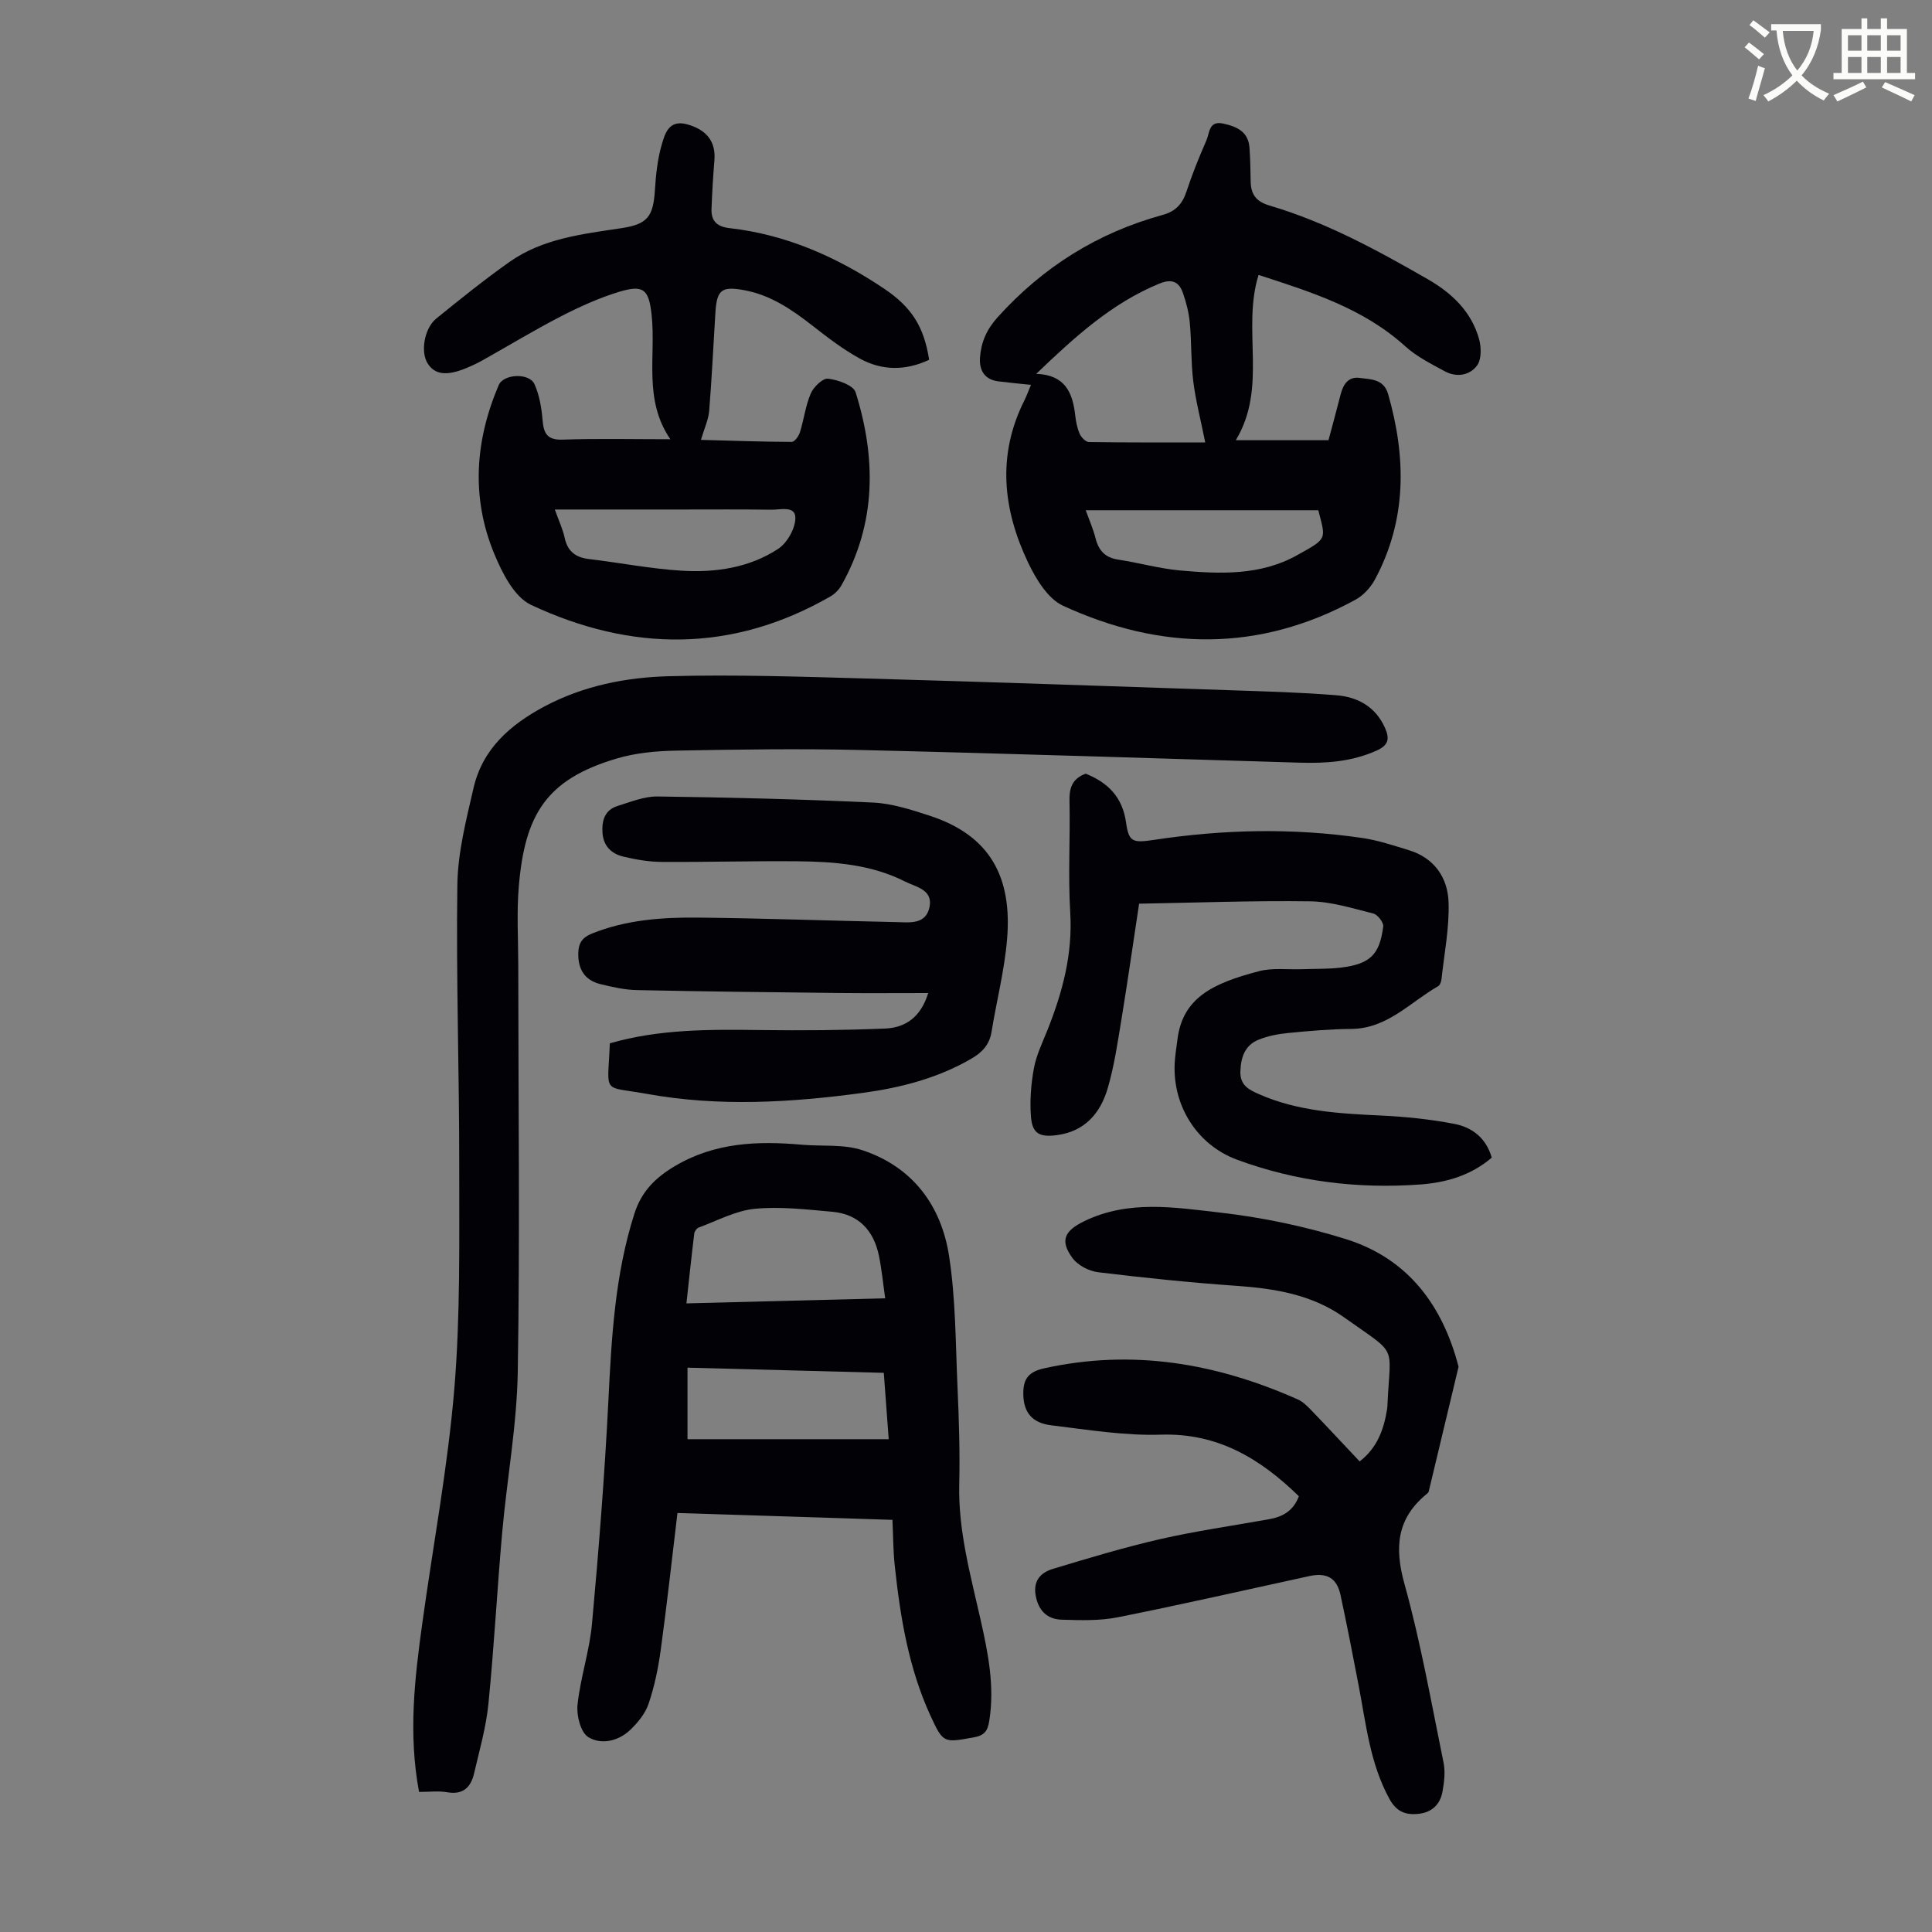
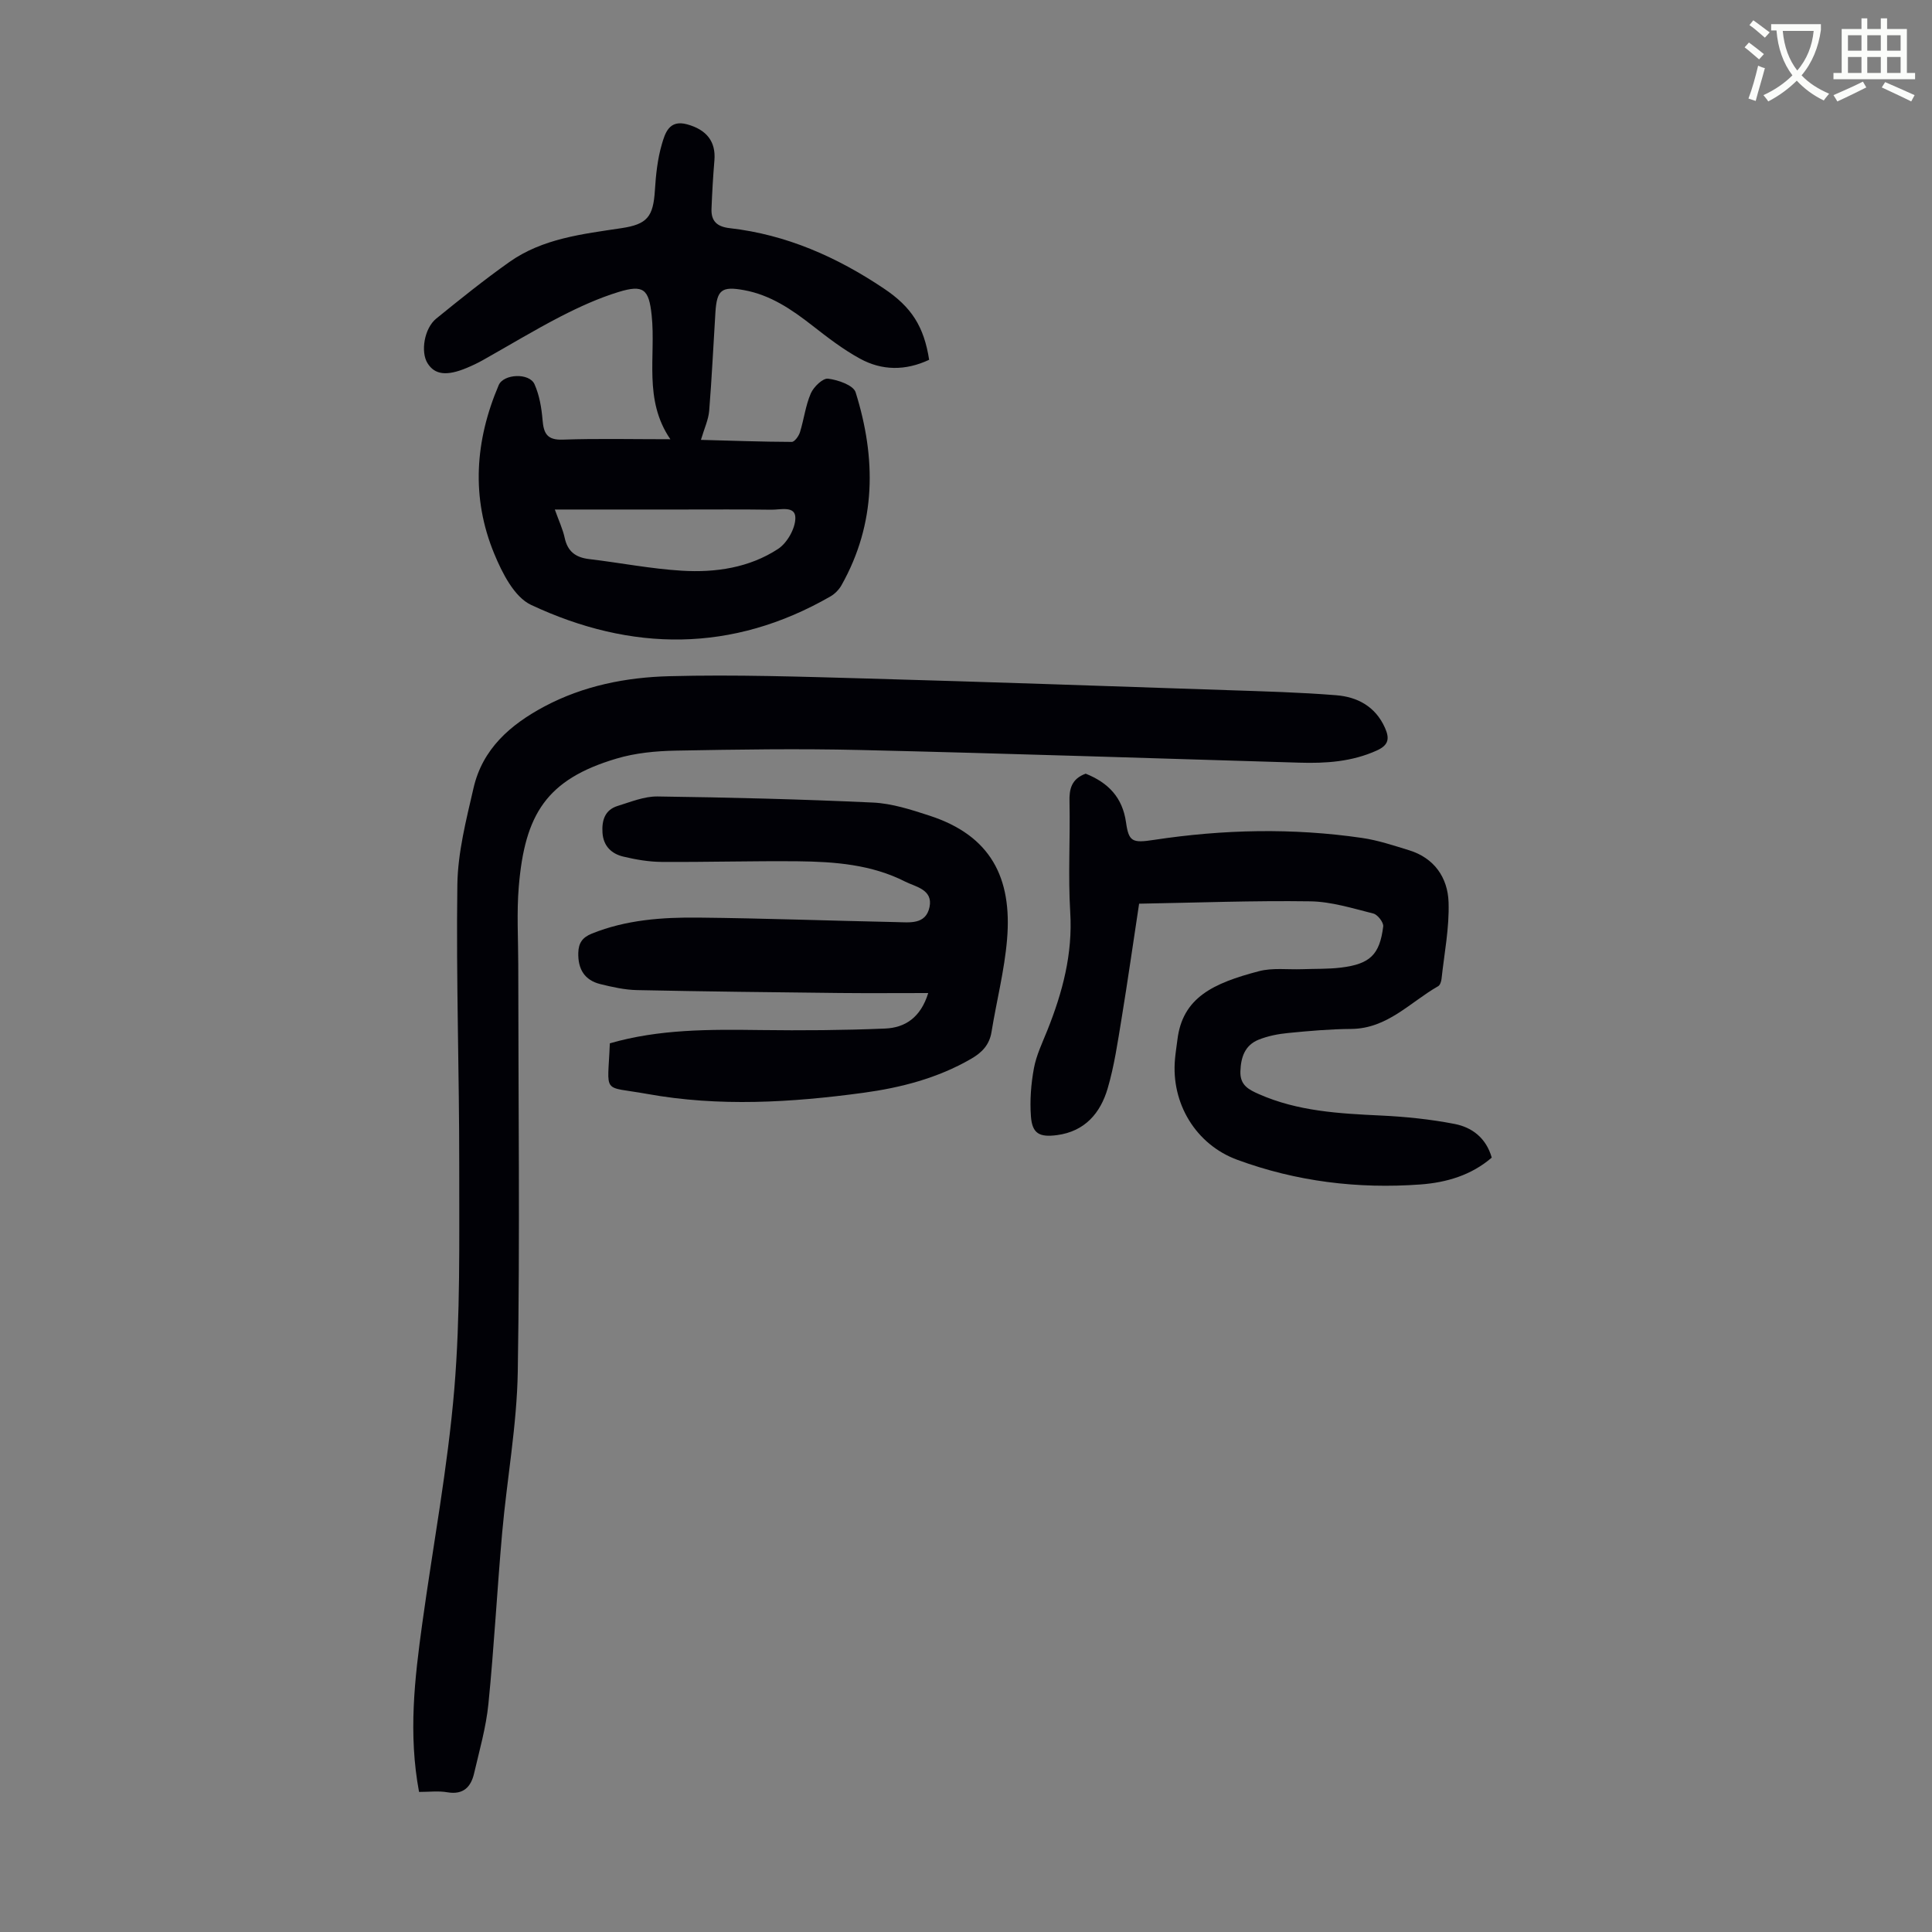
<svg xmlns="http://www.w3.org/2000/svg" enable-background="new 0 0 400 400" viewBox="0 0 400 400">
  <rect x="0" y="0" width="400" height="400" fill="#808080" stroke="none" />
  <path d="m362.1 8.8c1.1.8 2.1 1.6 3.1 2.4l-1 1.1c-1.3-1.1-2.3-2-3-2.5zm1.9 4.8c.5.2.9.4 1.4.5-.6 2.3-1.3 4.5-1.9 6.8l-1.5-.5c.8-2.1 1.4-4.3 2-6.8zm-1-9.4c1.3.9 2.4 1.8 3.4 2.5l-1 1.1c-1.4-1.2-2.4-2.1-3.2-2.6zm3.7 2.2v-1.4h10.3v1.2c-.5 3.6-1.8 6.8-4 9.4 1.5 1.6 3.4 2.8 5.7 3.8-.3.4-.7.8-1.1 1.4-2.3-1.1-4.1-2.5-5.6-4.1-1.6 1.6-3.6 3.1-5.9 4.3-.3-.5-.7-.9-1-1.3 2.4-1.1 4.4-2.5 6-4.1-1.9-2.5-3-5.6-3.3-9.3h-1.1zm8.8 0h-6.4c.3 3.3 1.3 6 3 8.2 2-2.3 3.1-5.1 3.4-8.2z" fill="#fbfcfa" />
  <path d="m385.3 3.8h1.3v2.2h2.8v-2.2h1.3v2.2h4.1v9.1h1.7v1.3h-16.9v-1.3h1.7v-9.1h4.1v-2.2zm.4 13.1.7 1.2c-1.8.9-3.8 1.9-6 2.9-.2-.4-.5-.8-.8-1.3 2.3-1 4.3-1.9 6.1-2.8zm-3.1-6.4h2.8v-3.2h-2.8zm0 4.6h2.8v-3.3h-2.8zm4-4.6h2.8v-3.2h-2.8zm0 4.6h2.8v-3.3h-2.8zm3.7 1.9c2.1.9 4.1 1.8 6.1 2.7l-.7 1.3c-2.2-1.1-4.2-2-6.1-2.9zm3.2-9.7h-2.8v3.2h2.8zm-2.8 7.8h2.8v-3.3h-2.8z" fill="#fbfcfa" />
  <g fill="#010106">
    <path d="m86.76 371c-2.25-12.04-.91-23.48.67-34.9 2.23-16.17 5.27-32.28 6.63-48.52 1.27-15.24 1-30.63 1.02-45.96.02-19.47-.66-38.95-.39-58.42.09-6.7 1.83-13.45 3.35-20.05 1.86-8.09 7.58-13.1 14.67-16.88 8.1-4.31 16.94-6.04 25.86-6.27 13.61-.36 27.26.1 40.88.48 24.93.7 49.85 1.57 74.77 2.41 7.48.25 14.96.45 22.42 1.05 4.41.35 8.12 2.33 10.09 6.72.99 2.21.82 3.59-1.67 4.72-5.17 2.34-10.55 2.69-16.07 2.52-30.29-.9-60.58-1.91-90.88-2.62-12.73-.3-25.48-.11-38.22.13-4.11.08-8.35.48-12.26 1.65-14.48 4.3-18.97 11.52-20.22 26.5-.45 5.34-.12 10.74-.11 16.11.01 28.09.36 56.18-.1 84.26-.18 11.14-2.24 22.25-3.23 33.39-1.05 11.81-1.67 23.66-2.85 35.45-.48 4.85-1.86 9.63-2.97 14.41-.65 2.79-2.22 4.44-5.48 3.9-1.85-.33-3.77-.08-5.91-.08z" />
-     <path d="m184.77 314.67c-15.01-.48-29.62-.95-44.51-1.42-1.16 9.65-2.19 19.08-3.48 28.47-.51 3.74-1.3 7.5-2.51 11.06-.68 2-2.22 3.88-3.79 5.38-2.46 2.35-6.03 3.13-8.68 1.49-1.58-.97-2.47-4.48-2.23-6.7.6-5.64 2.49-11.15 3-16.8 1.4-15.36 2.62-30.75 3.39-46.15.65-13.1 1.35-26.1 5.39-38.74 1.48-4.62 4.35-7.44 8.39-9.84 8.25-4.89 17.11-5.23 26.24-4.42 4.2.37 8.68-.15 12.57 1.14 10.39 3.44 16.34 11.45 17.95 21.93 1.37 8.9 1.34 18.03 1.74 27.07.3 6.71.52 13.43.36 20.14-.23 9.66 2.34 18.81 4.42 28.07 1.55 6.89 2.94 13.77 1.8 20.92-.33 2.1-.99 3.03-3.19 3.43-6.22 1.11-6.33 1.29-8.98-4.47-4.54-9.88-6.27-20.47-7.41-31.17-.32-2.98-.31-6.01-.47-9.39zm-1.5-45.87c-.47-3.28-.73-6.06-1.29-8.78-1.08-5.27-4.21-8.66-9.7-9.14-5.33-.47-10.75-1.12-16.02-.61-3.95.39-7.75 2.46-11.58 3.87-.42.15-.89.79-.94 1.25-.58 4.71-1.07 9.43-1.62 14.46 13.85-.35 27.2-.69 41.15-1.05zm-.29 15.43c-13.73-.36-27.17-.71-40.64-1.07v14.81h41.66c-.35-4.77-.66-8.97-1.02-13.74z" />
-     <path d="m260.57 56.92c-3.51 11.33 1.94 23.2-4.71 34.22h19.19c.78-2.92 1.68-6.22 2.53-9.54.53-2.05 1.6-3.66 3.89-3.36 2.32.3 5.02.21 5.92 3.33 3.77 13.15 3.91 26.06-2.73 38.42-.89 1.66-2.41 3.3-4.05 4.19-19.94 10.88-40.3 10.55-60.54 1.22-3.13-1.45-5.58-5.51-7.2-8.9-5.23-10.96-6.48-22.23-.8-33.56.49-.98.86-2.02 1.38-3.26-2.4-.25-4.56-.45-6.72-.72-2.92-.36-4.02-2.32-3.83-4.96.23-3.15 1.36-5.78 3.65-8.32 9.39-10.41 20.71-17.5 34.19-21.19 2.64-.72 4.07-2.27 4.91-4.84 1.18-3.61 2.62-7.14 4.14-10.62.66-1.51.45-4.11 3.48-3.44 2.82.62 5.18 1.67 5.42 4.98.17 2.34.21 4.69.25 7.04.05 2.67 1.17 4.14 3.91 4.95 11.66 3.43 22.27 9.23 32.74 15.24 4.97 2.85 9.06 6.7 10.64 12.42.47 1.7.51 4.17-.41 5.44-1.52 2.08-4.26 2.53-6.69 1.21-2.83-1.54-5.81-3.02-8.16-5.15-8.69-7.88-19.43-11.24-30.4-14.8zm-46.03 20.48c5.96.21 7.53 3.87 8.06 8.5.15 1.32.4 2.69.93 3.9.32.74 1.25 1.71 1.92 1.72 8.02.12 16.05.08 24.08.08-.97-4.84-1.99-8.72-2.48-12.67-.49-3.99-.34-8.05-.71-12.06-.19-2.09-.72-4.18-1.41-6.17-.82-2.39-2.31-3.05-4.93-1.97-9.85 4.06-17.49 11.03-25.46 18.67zm58.4 28.24c-15.91 0-31.86 0-48.15 0 .74 2.06 1.55 3.89 2.03 5.8.64 2.55 1.99 4.01 4.68 4.42 4.29.65 8.52 1.86 12.83 2.25 8.26.74 16.64 1.07 24.2-3.15 6.37-3.54 5.98-3.22 4.41-9.32z" />
    <path d="m192.37 74.49c-4.93 2.31-9.78 2.25-14.31-.23-3.5-1.91-6.72-4.39-9.88-6.86-4.28-3.34-8.68-6.34-14.14-7.33-4.63-.85-5.62-.06-5.92 4.59-.43 6.79-.74 13.59-1.29 20.38-.15 1.84-1 3.63-1.71 6.03 6.42.17 12.61.4 18.81.42.58 0 1.44-1.2 1.69-1.99.83-2.66 1.15-5.52 2.25-8.05.59-1.36 2.49-3.19 3.58-3.05 2.05.25 5.25 1.36 5.7 2.83 4.26 13.61 4.3 27.09-2.92 39.92-.52.92-1.37 1.8-2.29 2.33-20.34 11.7-41.23 11.49-62 1.75-3.47-1.63-5.98-6.62-7.62-10.6-4.81-11.63-3.97-23.39.93-34.89 1-2.35 6.35-2.6 7.42-.18 1.01 2.27 1.45 4.88 1.66 7.39.23 2.8.95 4.19 4.19 4.07 7.15-.25 14.31-.08 22.27-.08-5.62-8.22-2.97-17.16-3.87-25.66-.57-5.43-1.69-6.41-6.88-4.82-4.13 1.27-8.14 3.1-11.99 5.08-5.46 2.82-10.73 6.02-16.09 9.03-1.07.6-2.19 1.13-3.32 1.6-4.16 1.74-6.64 1.43-8.13-.98-1.46-2.34-.68-7.21 1.81-9.23 4.95-4.02 9.92-8.02 15.12-11.7 6.9-4.89 15.13-5.8 23.21-7.02 5.36-.8 6.6-2.36 6.94-7.85.2-3.19.54-6.45 1.43-9.5.66-2.26 1.49-5.18 5.23-4.15 4.07 1.11 5.99 3.6 5.66 7.48-.28 3.33-.47 6.67-.6 10.01-.1 2.55 1.13 3.71 3.79 4.01 11.7 1.33 22.17 5.97 31.86 12.47 5.81 3.87 8.34 7.94 9.41 14.78zm-77.5 31c.84 2.36 1.66 4.08 2.05 5.9.61 2.81 2.29 4.03 5.04 4.36 6.41.76 12.79 2.02 19.22 2.41 6.97.42 13.95-.61 19.91-4.51 1.88-1.23 3.58-4.23 3.58-6.42.01-2.59-3.13-1.67-4.99-1.7-6.14-.09-12.28-.04-18.42-.04-8.59 0-17.17 0-26.39 0z" />
-     <path d="m268.92 309.78c-8.06-7.84-16.82-13.12-28.6-12.75-7.54.24-15.15-1.03-22.69-1.94-3.97-.48-5.65-2.7-5.76-6.21-.09-3.02.74-4.78 4.21-5.56 18.35-4.09 35.75-1.09 52.62 6.42 1.07.48 1.99 1.41 2.83 2.28 3.33 3.46 6.6 6.98 9.97 10.55 3.67-2.83 5.01-6.64 5.68-10.81.07-.44.08-.89.1-1.34.58-12.35 2.24-9.68-9.02-17.69-6.6-4.69-14.28-5.95-22.22-6.51-9.59-.67-19.15-1.66-28.69-2.82-1.88-.23-4.16-1.41-5.27-2.89-2.74-3.69-1.65-5.7 2.39-7.67 9.15-4.46 18.71-2.86 28.02-1.8 8.83 1 17.69 2.86 26.18 5.51 12.81 4.01 20 13.67 23.31 26.42-2.06 8.61-4.11 17.22-6.18 25.83-.05.2-.25.38-.42.51-6.18 5.07-6.71 11.05-4.6 18.63 3.38 12.14 5.56 24.62 8.09 36.99.39 1.9.14 4.02-.21 5.97-.48 2.67-2.18 4.35-5.01 4.64-2.66.27-4.53-.45-5.98-3.09-4.04-7.36-4.84-15.51-6.38-23.5-1.2-6.25-2.41-12.5-3.75-18.72-.76-3.53-2.84-4.7-6.45-3.92-13.21 2.87-26.4 5.89-39.66 8.53-3.76.75-7.74.62-11.61.5-2.97-.09-4.81-1.82-5.39-4.98-.57-3.14 1.09-4.8 3.56-5.54 7.35-2.22 14.73-4.45 22.21-6.16 7.4-1.69 14.94-2.76 22.42-4.1 2.79-.48 5.1-1.61 6.3-4.78z" />
    <path d="m224.78 160.18c4.68 1.88 7.62 4.91 8.35 10.08.57 4.03 1.32 4.31 5.78 3.63 14.36-2.18 28.74-2.5 43.11-.4 3.29.48 6.5 1.56 9.7 2.54 5.25 1.61 8.02 5.69 8.19 10.76.18 5.28-.89 10.61-1.46 15.91-.06.52-.3 1.26-.69 1.48-5.81 3.31-10.52 8.79-18 8.85-4.35.03-8.71.41-13.05.84-2.09.2-4.23.62-6.16 1.4-2.79 1.14-3.64 3.58-3.74 6.54-.1 2.89 1.74 3.79 3.84 4.72 8.06 3.56 16.63 4.02 25.27 4.43 5.1.24 10.24.77 15.24 1.74 3.6.7 6.52 2.88 7.69 6.97-4.24 3.66-9.38 5.16-14.75 5.56-12.97.95-25.69-.6-37.94-5.11-8.57-3.15-13.73-11.69-12.89-20.85.12-1.34.33-2.66.5-4 1.06-8.76 7.43-11.71 16.86-14.19 2.84-.75 5.98-.31 8.99-.42 2.67-.1 5.37-.01 8.01-.33 6.02-.74 8.02-2.66 8.75-8.52.1-.83-1.16-2.45-2.04-2.67-4.31-1.08-8.7-2.47-13.08-2.53-11.71-.17-23.44.28-35.42.49-1.25 8.21-2.36 16.05-3.64 23.85-.8 4.84-1.5 9.75-2.88 14.43-1.5 5.08-4.71 8.86-10.45 9.63-3.67.49-5.17-.3-5.43-3.91-.24-3.28.02-6.68.62-9.92.5-2.71 1.75-5.29 2.79-7.88 3.13-7.84 5.26-15.78 4.73-24.42-.46-7.58.01-15.22-.15-22.82-.09-2.71.41-4.8 3.35-5.88z" />
    <path d="m126.26 216.01c10.19-2.95 20.66-2.89 31.17-2.75 8.61.11 17.23.05 25.82-.31 4.13-.17 7.36-2.27 8.93-7.35-6.37 0-12.35.05-18.33-.01-13.99-.15-27.97-.31-41.96-.6-2.54-.05-5.1-.63-7.59-1.24-3.29-.81-4.66-3.12-4.57-6.48.05-2.05.87-3.2 2.81-3.98 7.11-2.87 14.6-3.39 22.09-3.31 13.64.14 27.28.65 40.93.93 2.72.05 6.12.59 6.89-3.12.75-3.65-2.94-4.19-5.06-5.27-6.94-3.53-14.58-4.12-22.21-4.2-9.4-.09-18.8.19-28.2.13-2.65-.02-5.34-.48-7.93-1.1-2.43-.58-4.12-2.16-4.31-4.92-.17-2.59.49-4.76 3.17-5.58 2.7-.83 5.49-1.99 8.22-1.95 14.87.2 29.74.57 44.59 1.26 3.95.18 7.91 1.47 11.72 2.71 12.67 4.12 17.14 12.84 16.06 25.63-.54 6.43-2.18 12.77-3.22 19.17-.44 2.69-2 4.27-4.26 5.57-6.91 3.99-14.49 5.95-22.26 7.01-14.9 2.02-29.9 2.93-44.8.23-9.49-1.71-8.12.3-7.7-10.47z" />
  </g>
</svg>